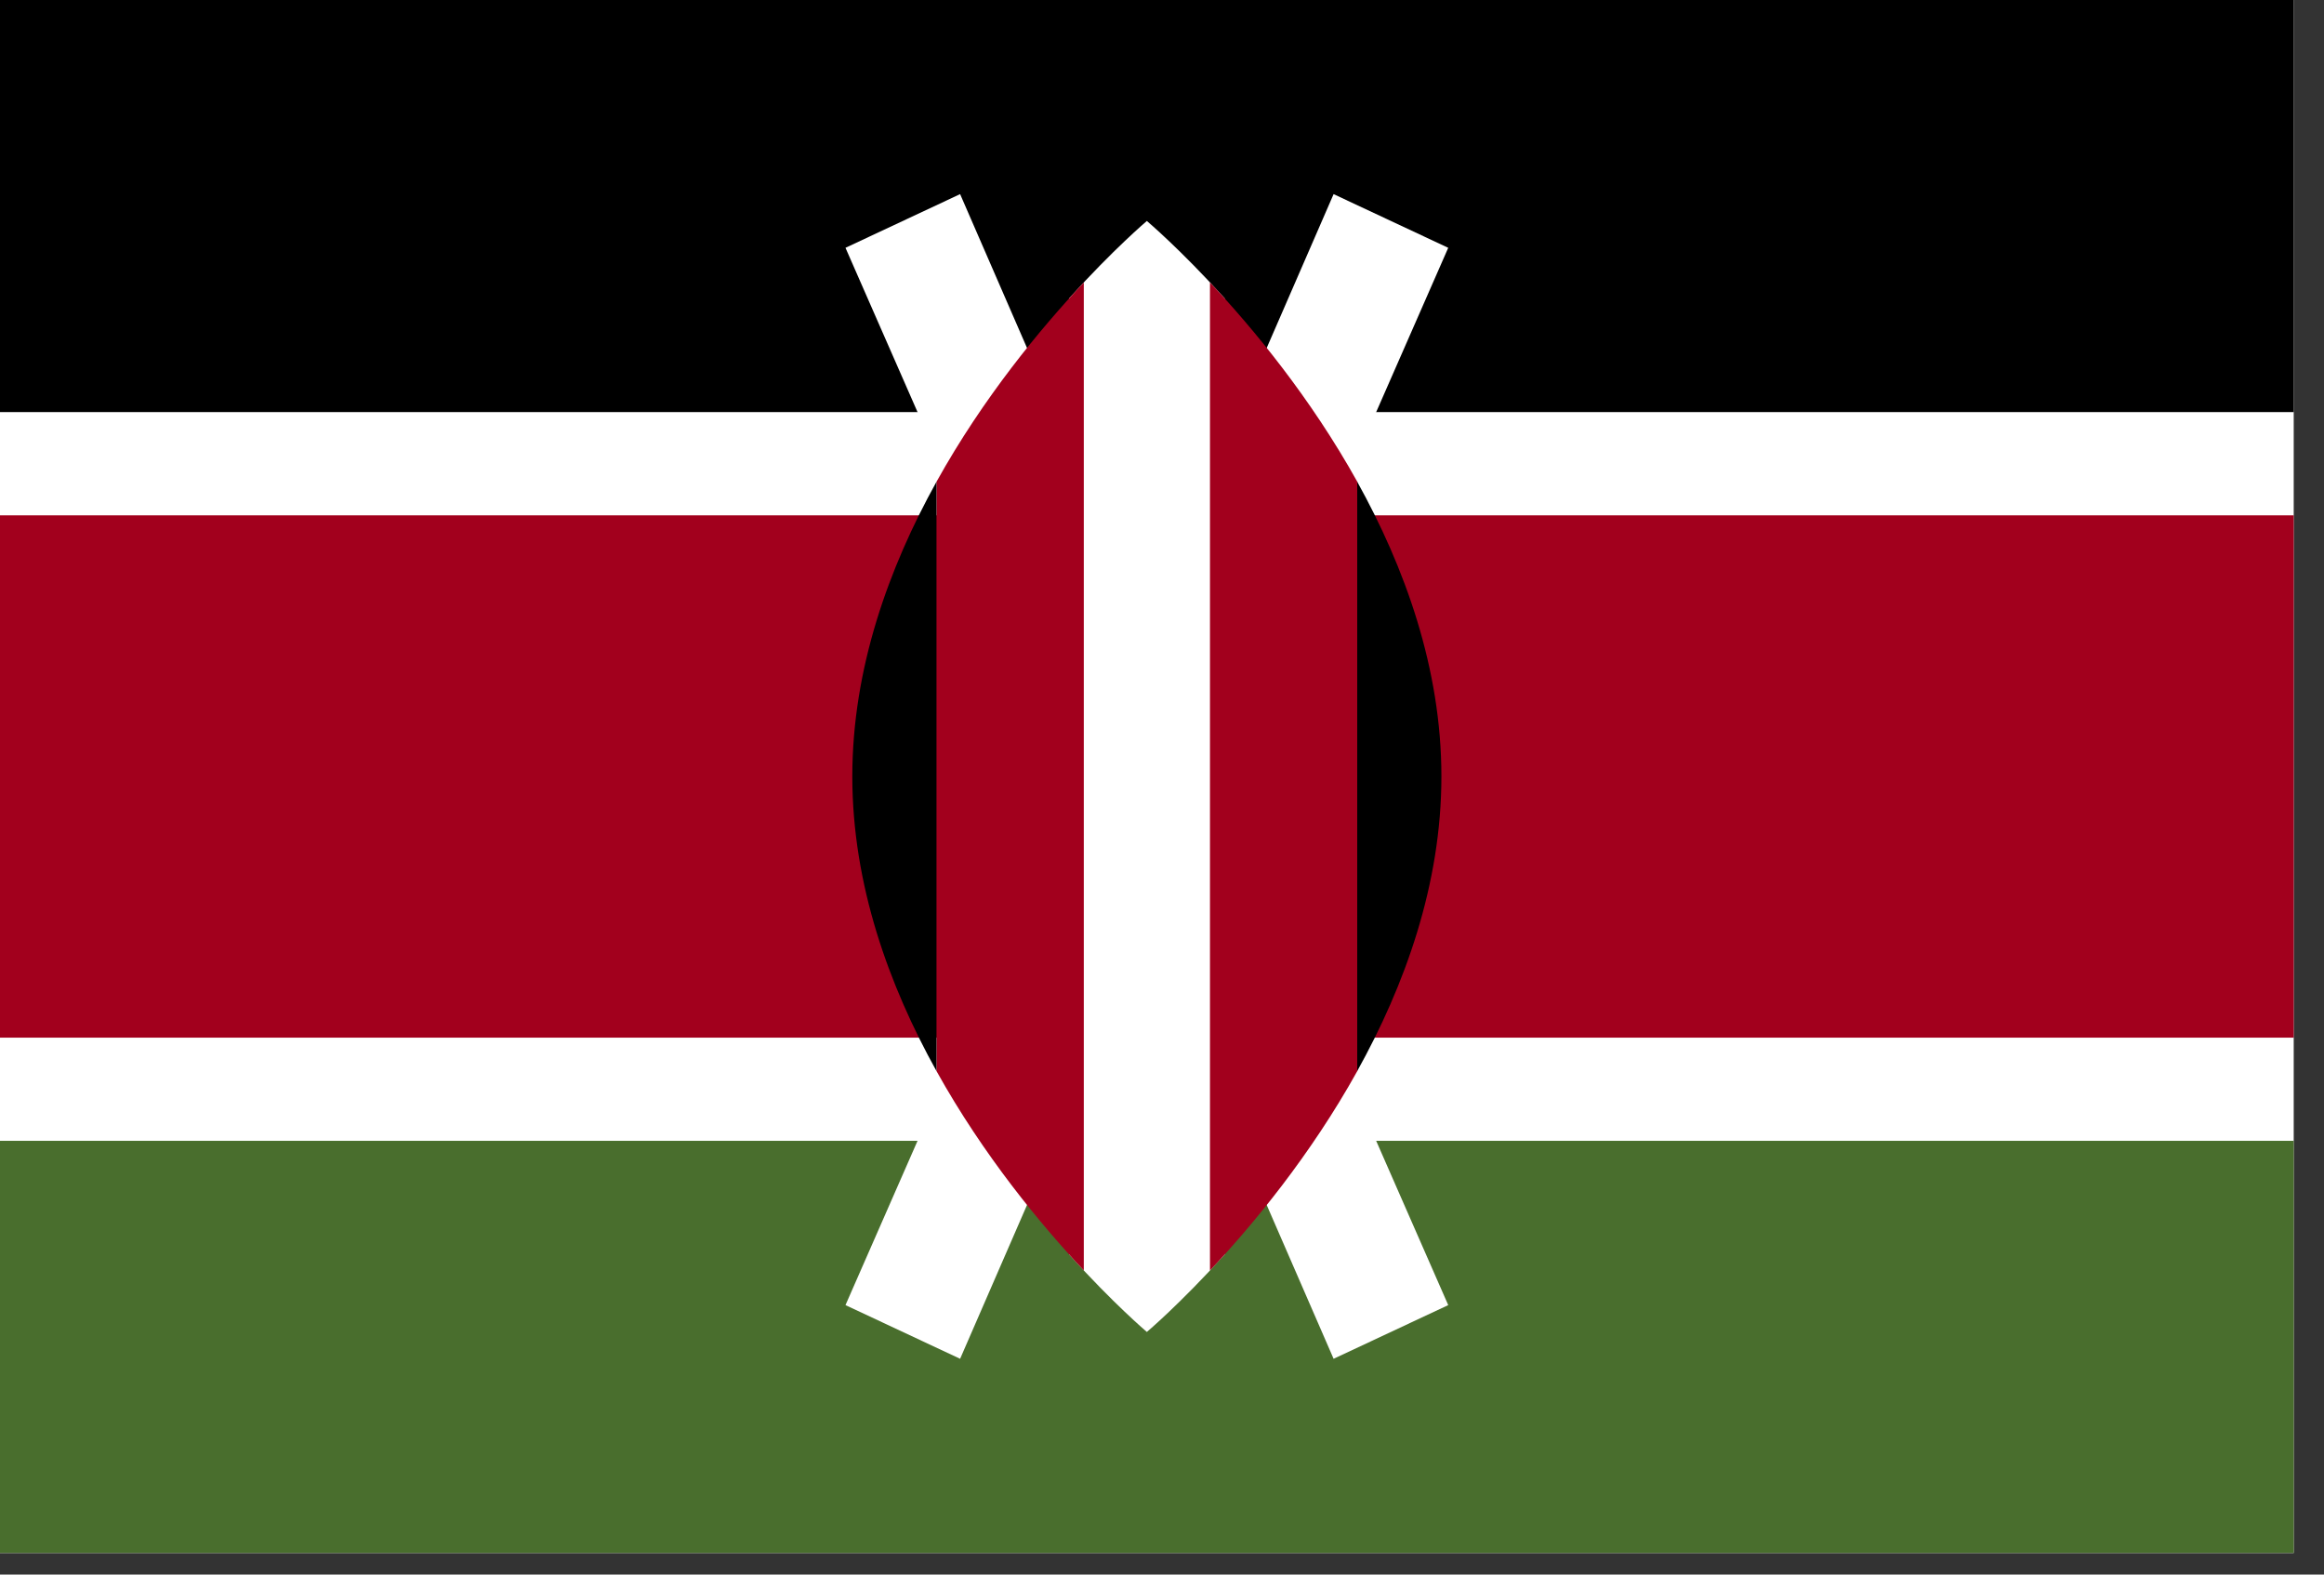
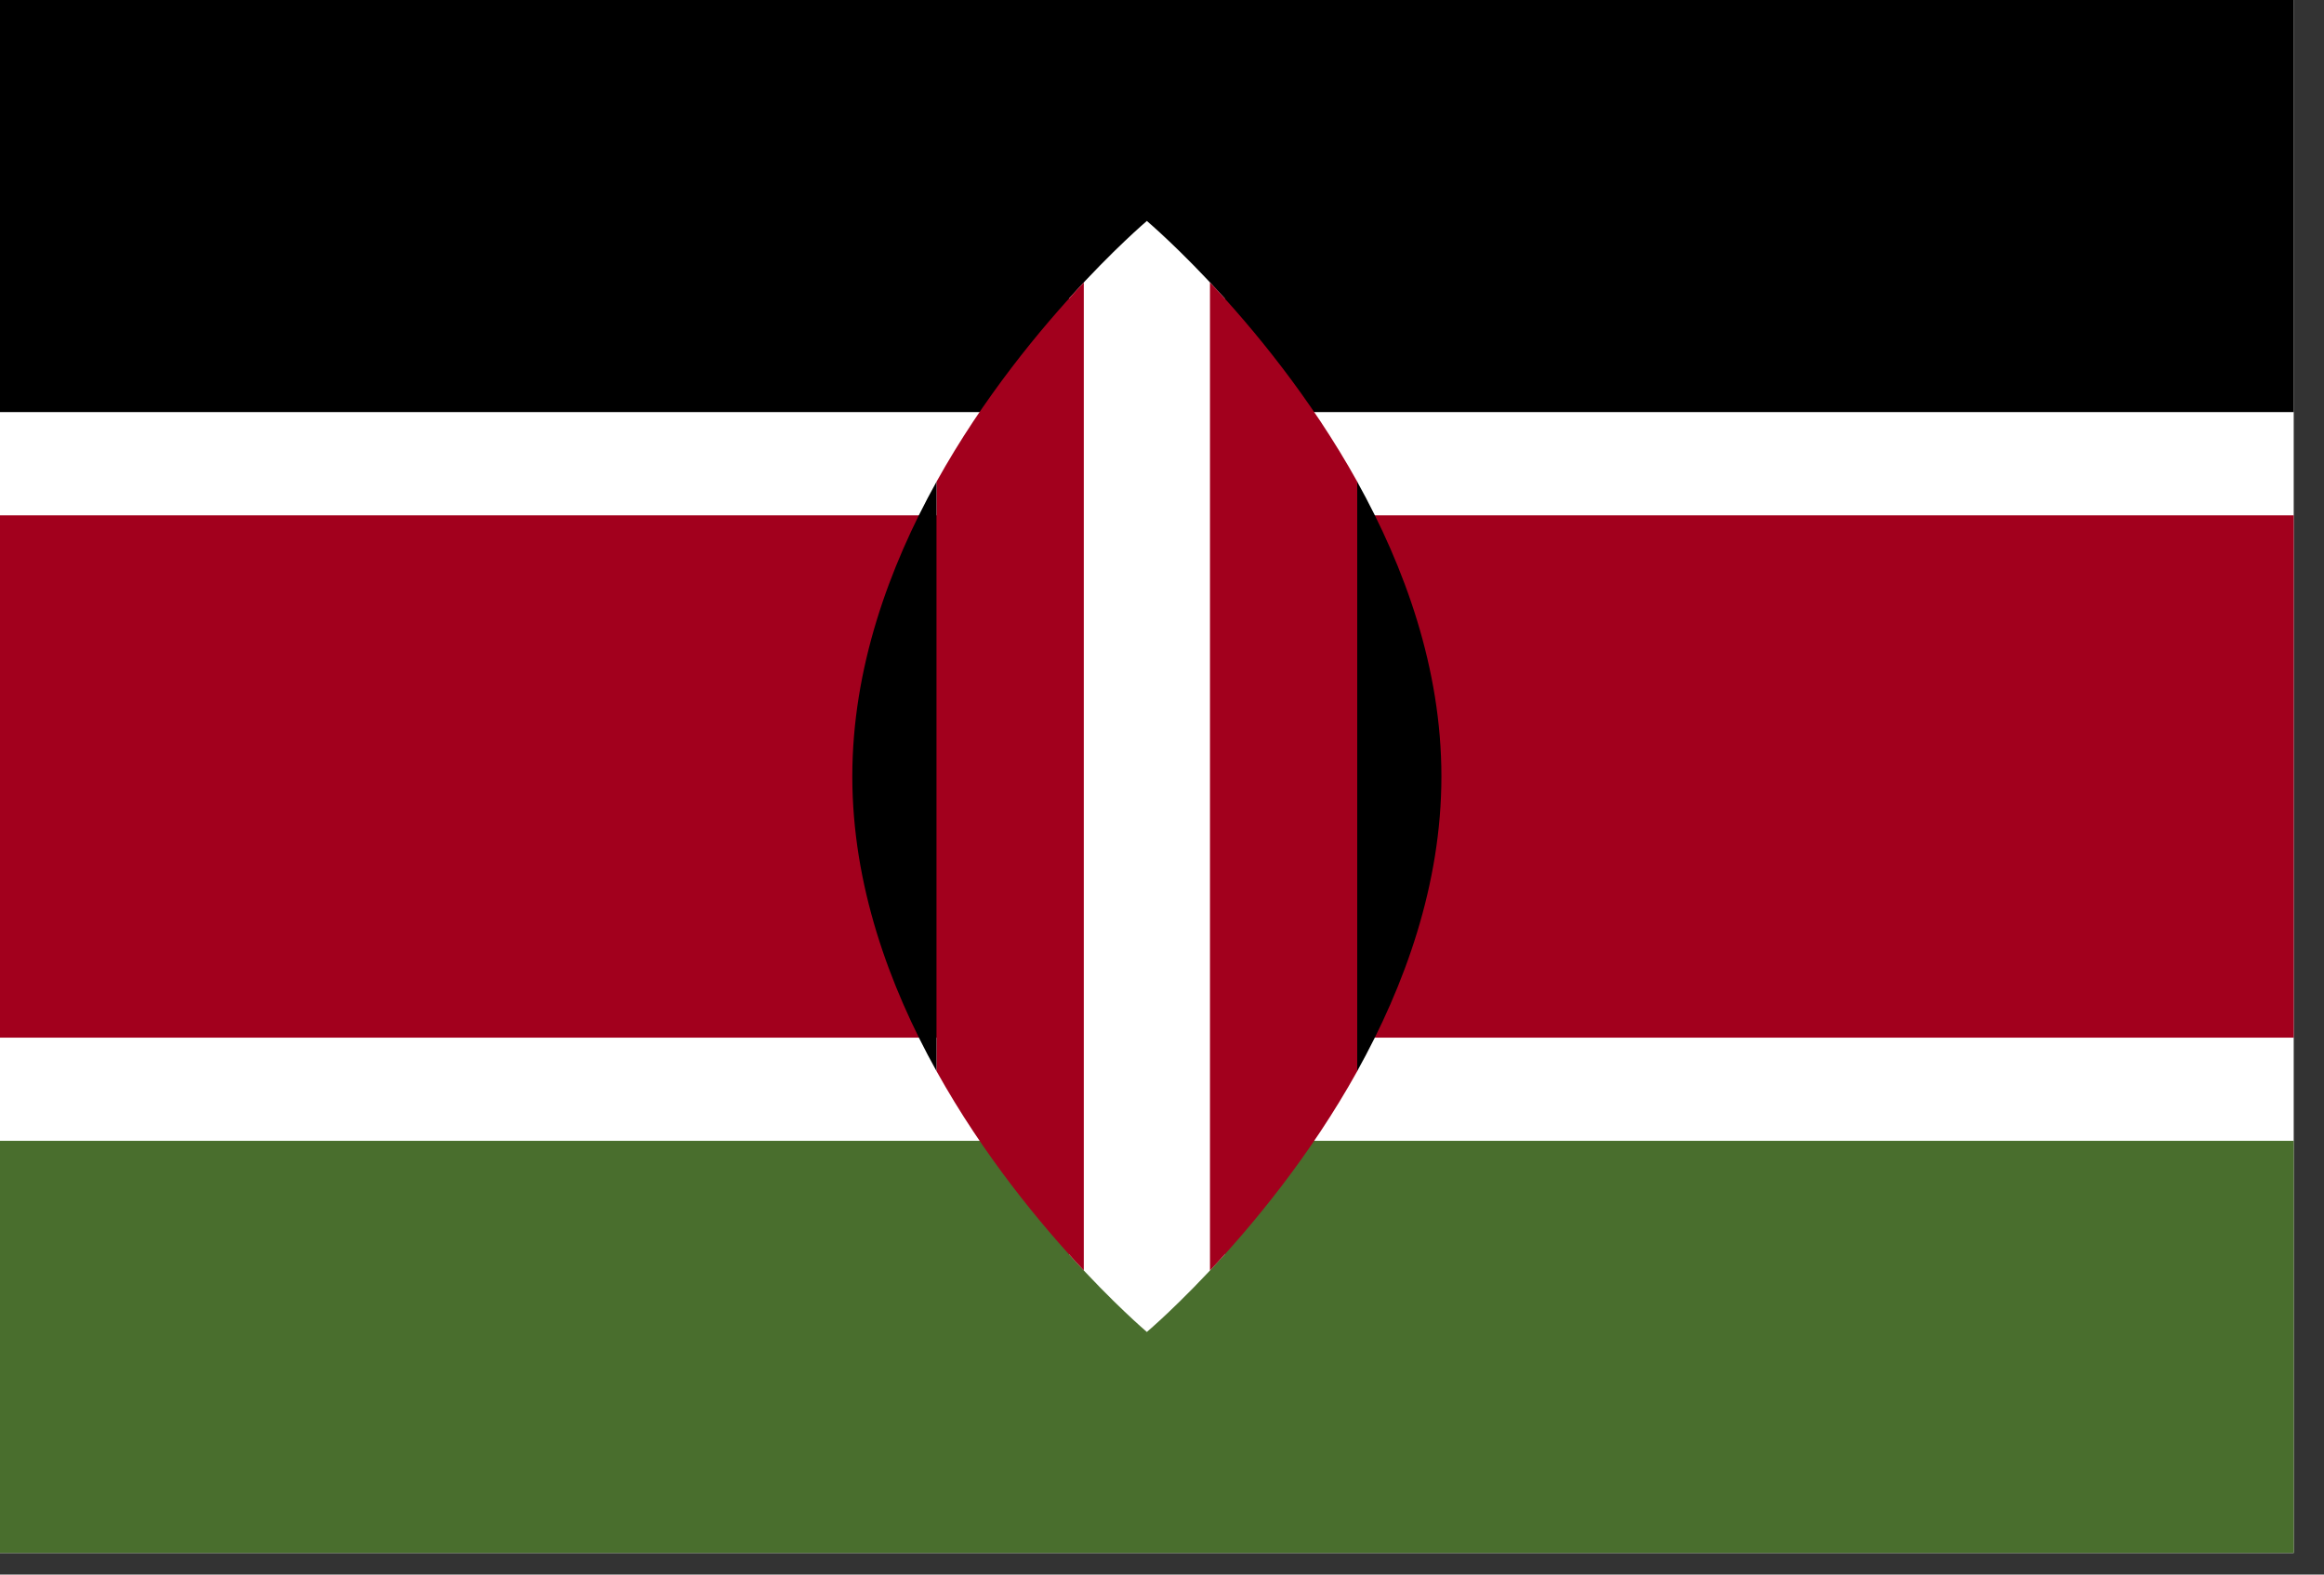
<svg xmlns="http://www.w3.org/2000/svg" width="31" height="21" viewBox="0 0 31 21" fill="none">
  <rect x="0" y="0" width="31" height="21" fill="#333333" stroke="none" />
  <g id="Group 78">
    <path id="Vector" d="M0 0H30.596V20.712H0V0Z" fill="white" />
    <path id="Vector_2" d="M0 0H30.596V5.496H0V0Z" fill="black" />
    <path id="Vector_3" d="M0 15.215H30.596V20.711H0V15.215Z" fill="#496E2D" />
    <path id="Vector_4" d="M0 6.873H30.596V13.839H0V6.873Z" fill="#A2001D" />
-     <path id="Vector_5" d="M19.318 3.305L17.789 2.589L15.298 8.316L12.807 2.589L11.278 3.305L14.371 10.356L11.278 17.406L12.807 18.122L15.298 12.396L17.789 18.122L19.318 17.406L16.225 10.356L19.318 3.305Z" fill="white" />
    <path id="Vector_6" d="M16.337 3.98C15.745 3.324 15.298 2.947 15.298 2.947C15.298 2.947 14.852 3.324 14.26 3.98V16.73C14.852 17.387 15.298 17.764 15.298 17.764C15.298 17.764 15.745 17.387 16.337 16.73V3.98Z" fill="white" />
    <path id="Vector_7" d="M12.492 6.425V14.285C13.118 15.41 13.883 16.333 14.457 16.944V3.767C13.883 4.378 13.117 5.3 12.492 6.425V6.425ZM18.105 6.425C17.479 5.3 16.714 4.378 16.14 3.767V16.944C16.714 16.333 17.479 15.411 18.105 14.285V6.425Z" fill="#A2001D" />
    <path id="Vector_8" d="M18.104 6.425V14.285C18.737 13.146 19.227 11.799 19.227 10.355C19.227 8.912 18.737 7.565 18.104 6.425V6.425ZM12.492 6.425V14.285C11.859 13.146 11.369 11.799 11.369 10.355C11.369 8.912 11.859 7.565 12.492 6.425V6.425Z" fill="black" />
  </g>
</svg>